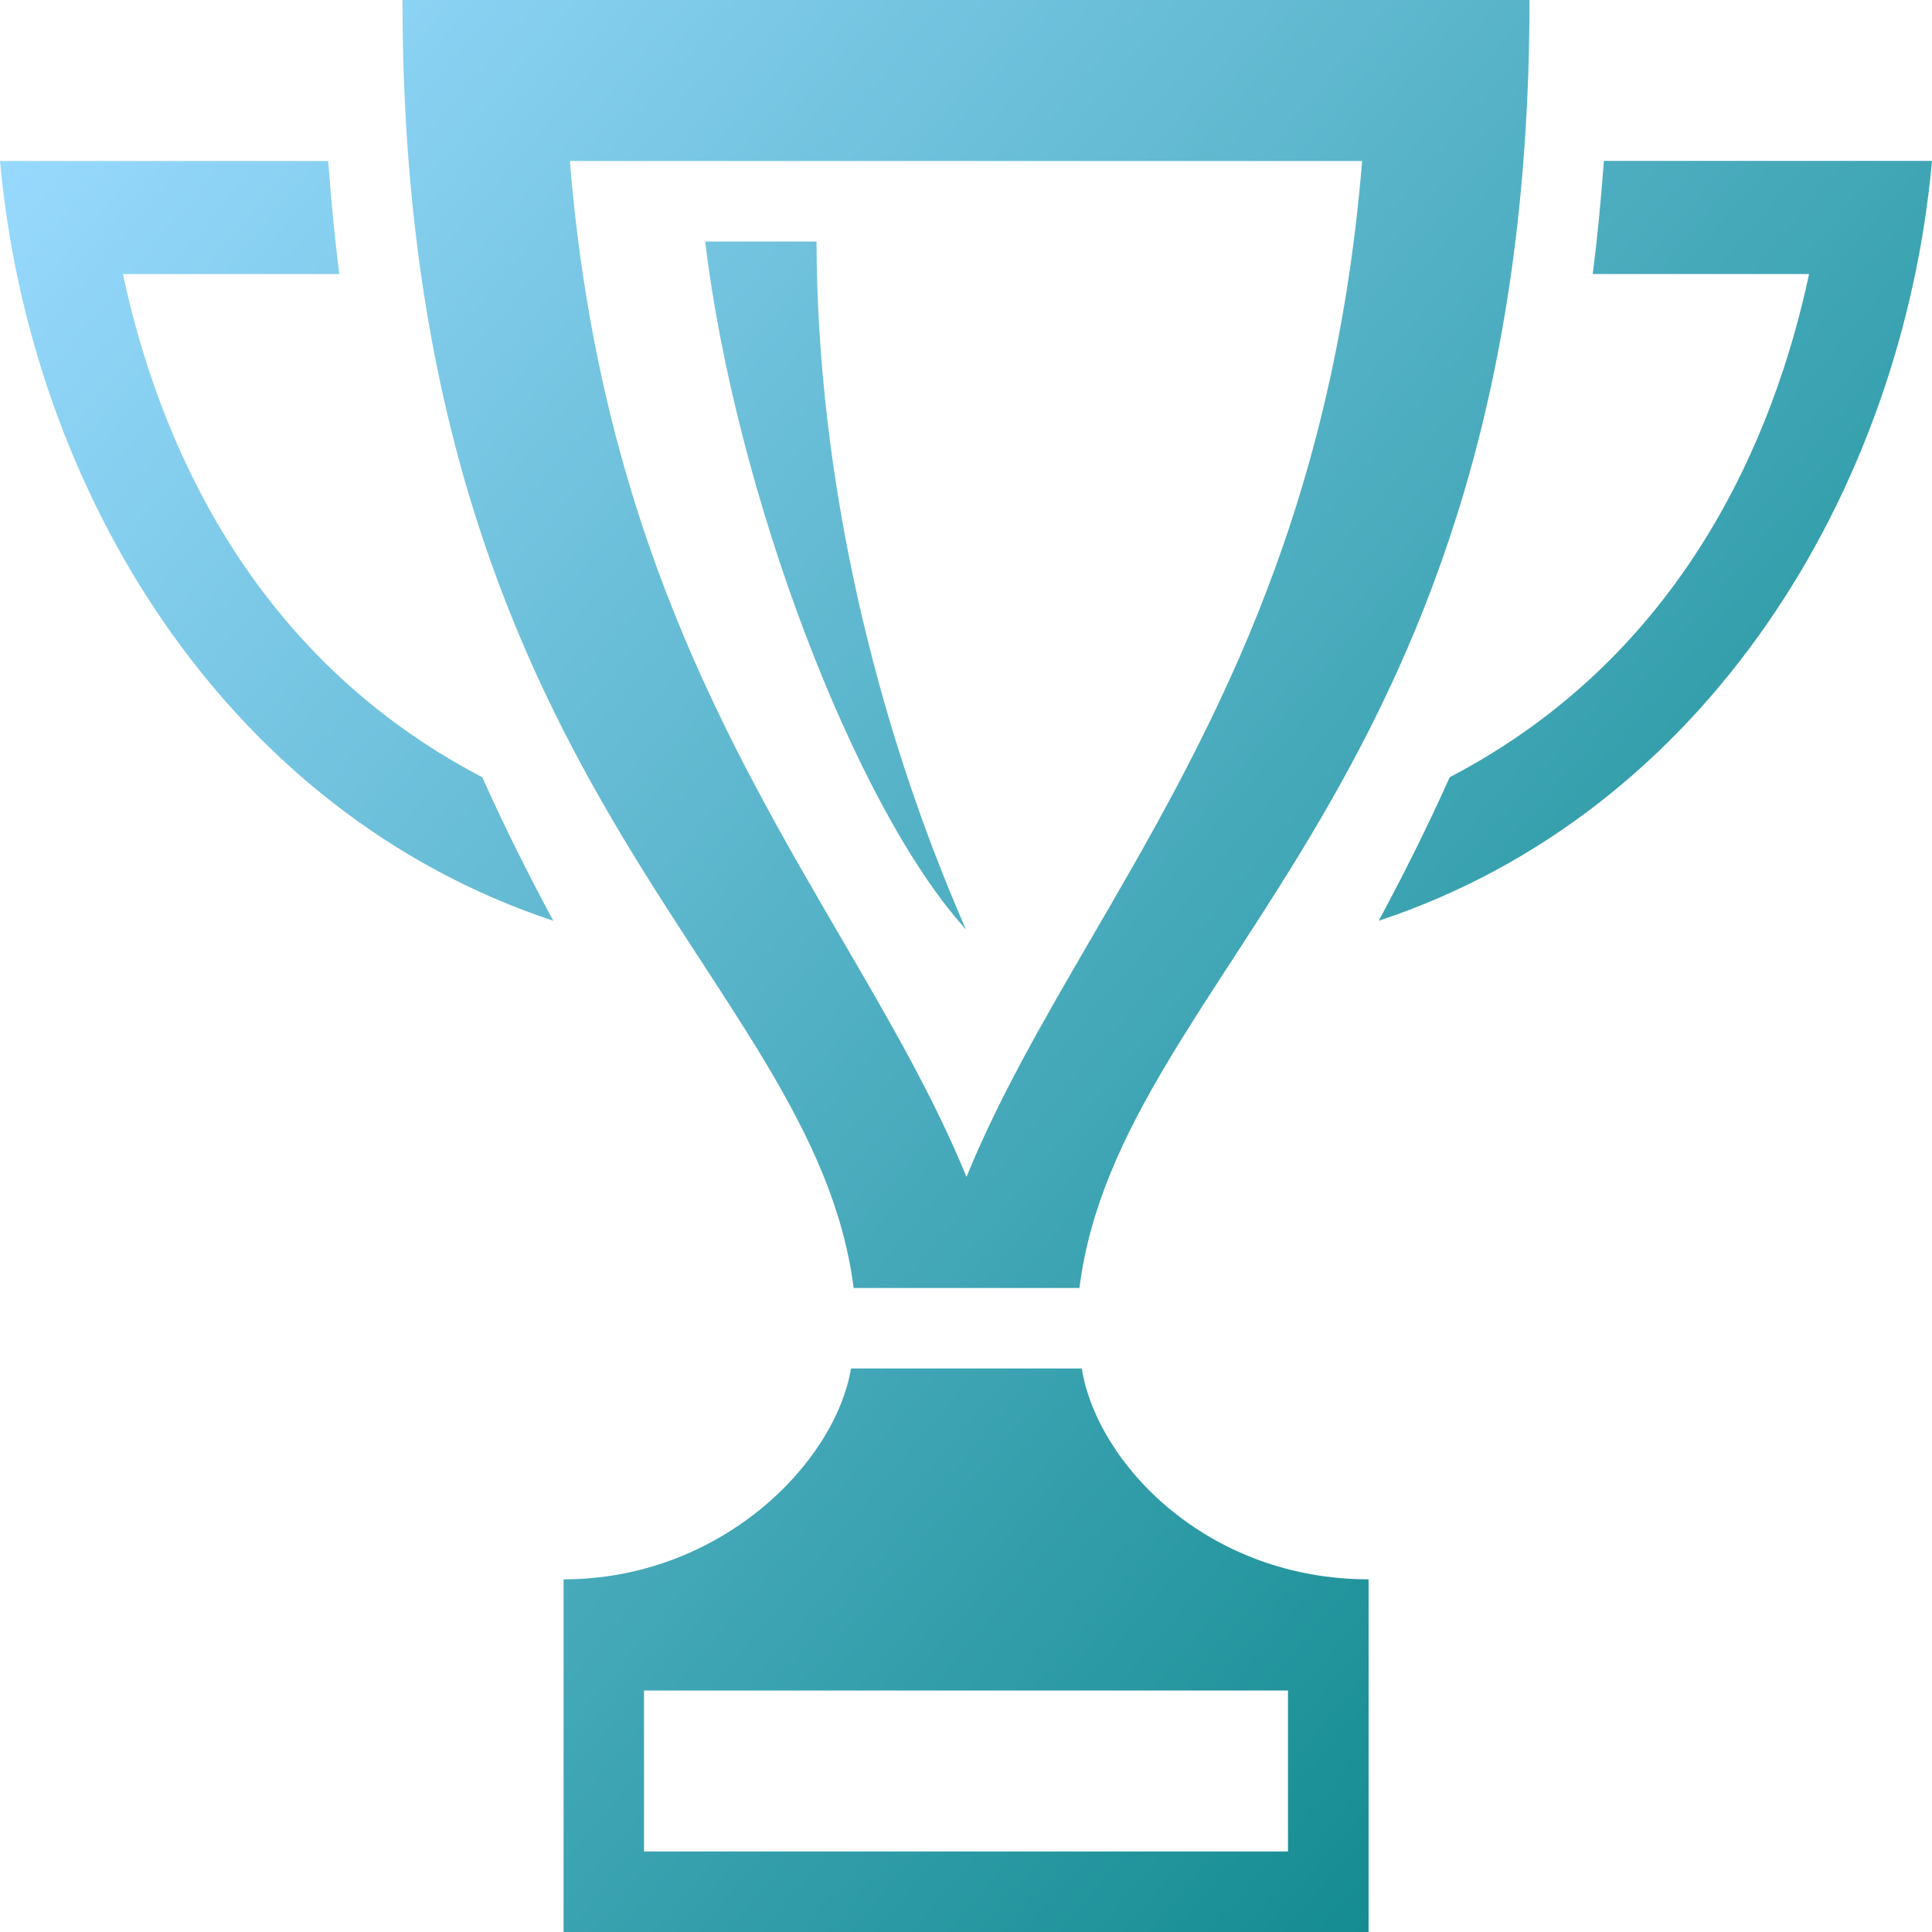
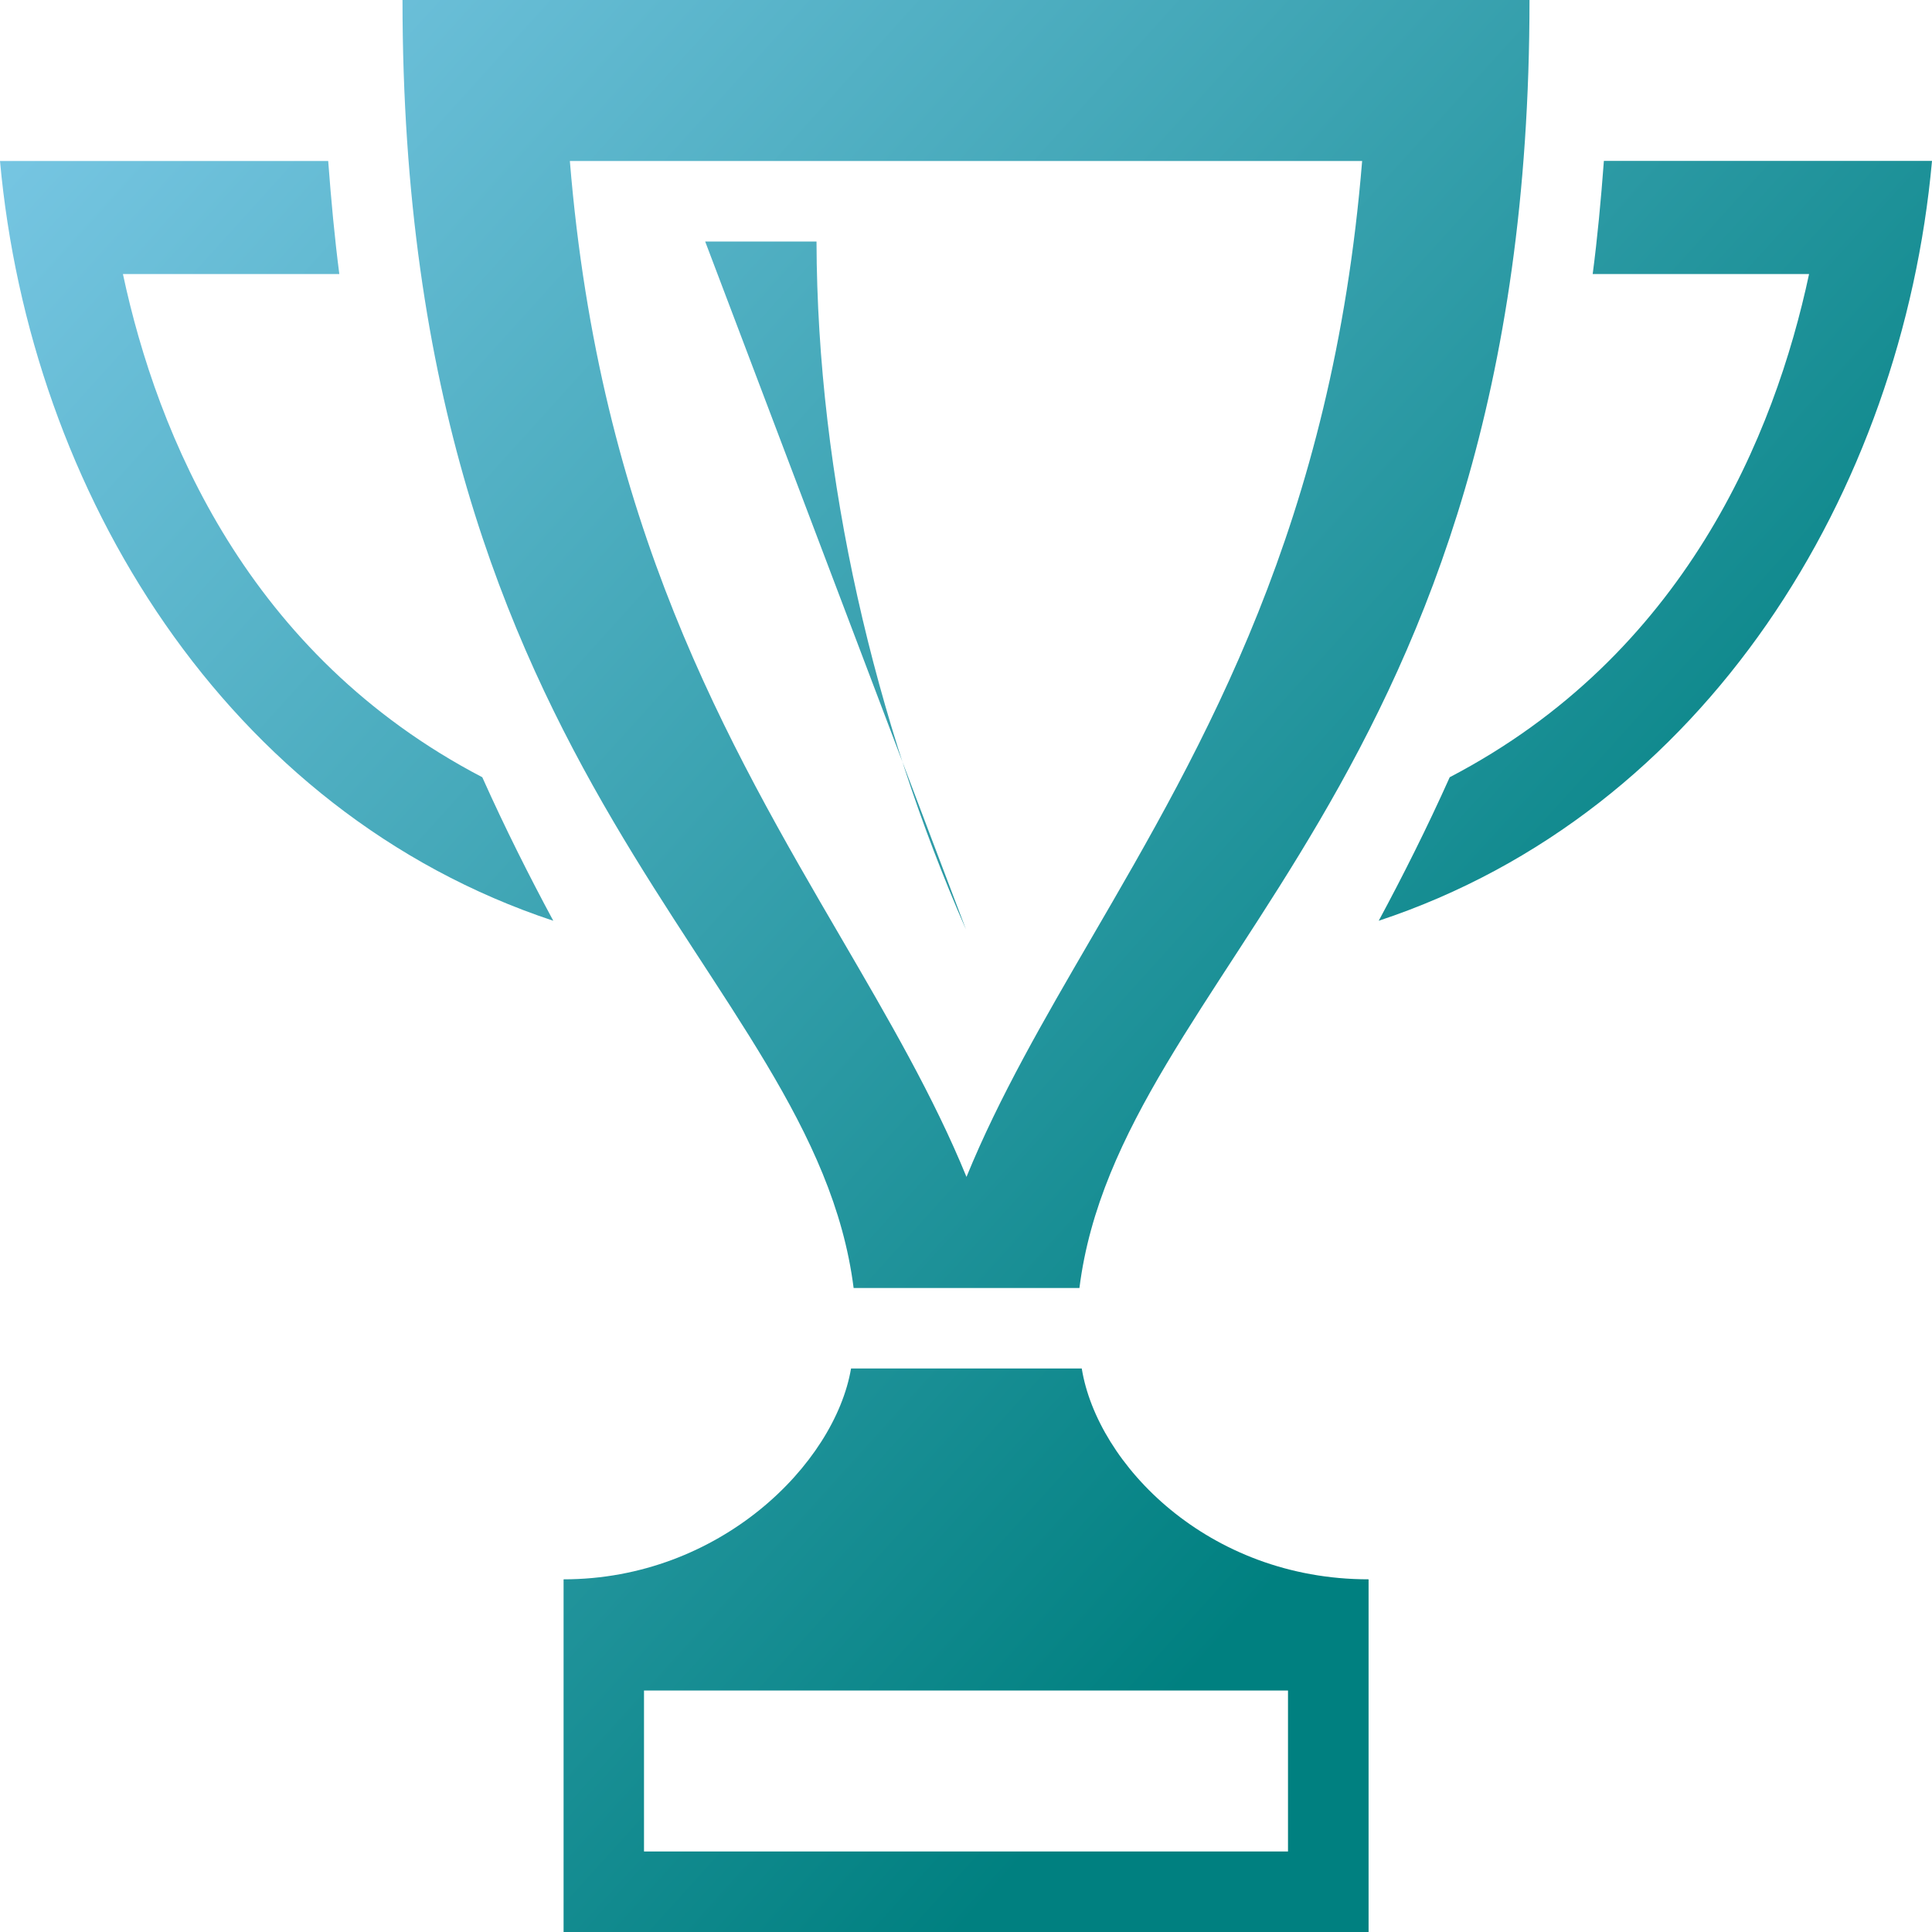
<svg xmlns="http://www.w3.org/2000/svg" fill="url(#lgrad4)" class="gift" x="0px" y="0px" viewBox="0 0 24 24" style="enable-background:new 0 0 24 24;" xml:space="preserve">
  <defs>
    <linearGradient id="lgrad4" x1="0%" y1="8%" x2="100%" y2="92%">
      <stop offset="0%" style="stop-color:rgb(153,218,255);stop-opacity:1" />
      <stop offset="100%" style="stop-color:rgb(0,128,128);stop-opacity:1" />
    </linearGradient>
  </defs>
-   <path d="M5 0c0 9.803 5.105 12.053 5.604 16h2.805c.497-3.947 5.591-6.197 5.591-16h-14zm7.006 14.62c-.408-.998-.969-1.959-1.548-2.953-1.422-2.438-3.011-5.162-3.379-9.667h9.842c-.368 4.506-1.953 7.23-3.372 9.669-.577.993-1.136 1.954-1.543 2.951zm-.006-3.073c-1.125-2.563-1.849-5.599-1.857-8.547h-1.383c.374 3.118 1.857 7.023 3.24 8.547zm12-9.547c-.372 4.105-2.808 8.091-6.873 9.438.297-.552.596-1.145.882-1.783 2.915-1.521 4.037-4.25 4.464-6.251h-2.688c.059-.45.103-.922.139-1.405h4.076zm-24 0c.372 4.105 2.808 8.091 6.873 9.438-.297-.552-.596-1.145-.882-1.783-2.915-1.521-4.037-4.25-4.464-6.251h2.688c-.058-.449-.102-.922-.138-1.404h-4.077zm13.438 15h-2.866c-.202 1.187-1.63 2.619-3.571 2.619v4.381h10v-4.381c-1.999 0-3.371-1.432-3.563-2.619zm2.562 6h-8v-2h8v2z" />
+   <path d="M5 0c0 9.803 5.105 12.053 5.604 16h2.805c.497-3.947 5.591-6.197 5.591-16h-14zm7.006 14.62c-.408-.998-.969-1.959-1.548-2.953-1.422-2.438-3.011-5.162-3.379-9.667h9.842c-.368 4.506-1.953 7.23-3.372 9.669-.577.993-1.136 1.954-1.543 2.951zm-.006-3.073c-1.125-2.563-1.849-5.599-1.857-8.547h-1.383zm12-9.547c-.372 4.105-2.808 8.091-6.873 9.438.297-.552.596-1.145.882-1.783 2.915-1.521 4.037-4.25 4.464-6.251h-2.688c.059-.45.103-.922.139-1.405h4.076zm-24 0c.372 4.105 2.808 8.091 6.873 9.438-.297-.552-.596-1.145-.882-1.783-2.915-1.521-4.037-4.25-4.464-6.251h2.688c-.058-.449-.102-.922-.138-1.404h-4.077zm13.438 15h-2.866c-.202 1.187-1.63 2.619-3.571 2.619v4.381h10v-4.381c-1.999 0-3.371-1.432-3.563-2.619zm2.562 6h-8v-2h8v2z" />
</svg>